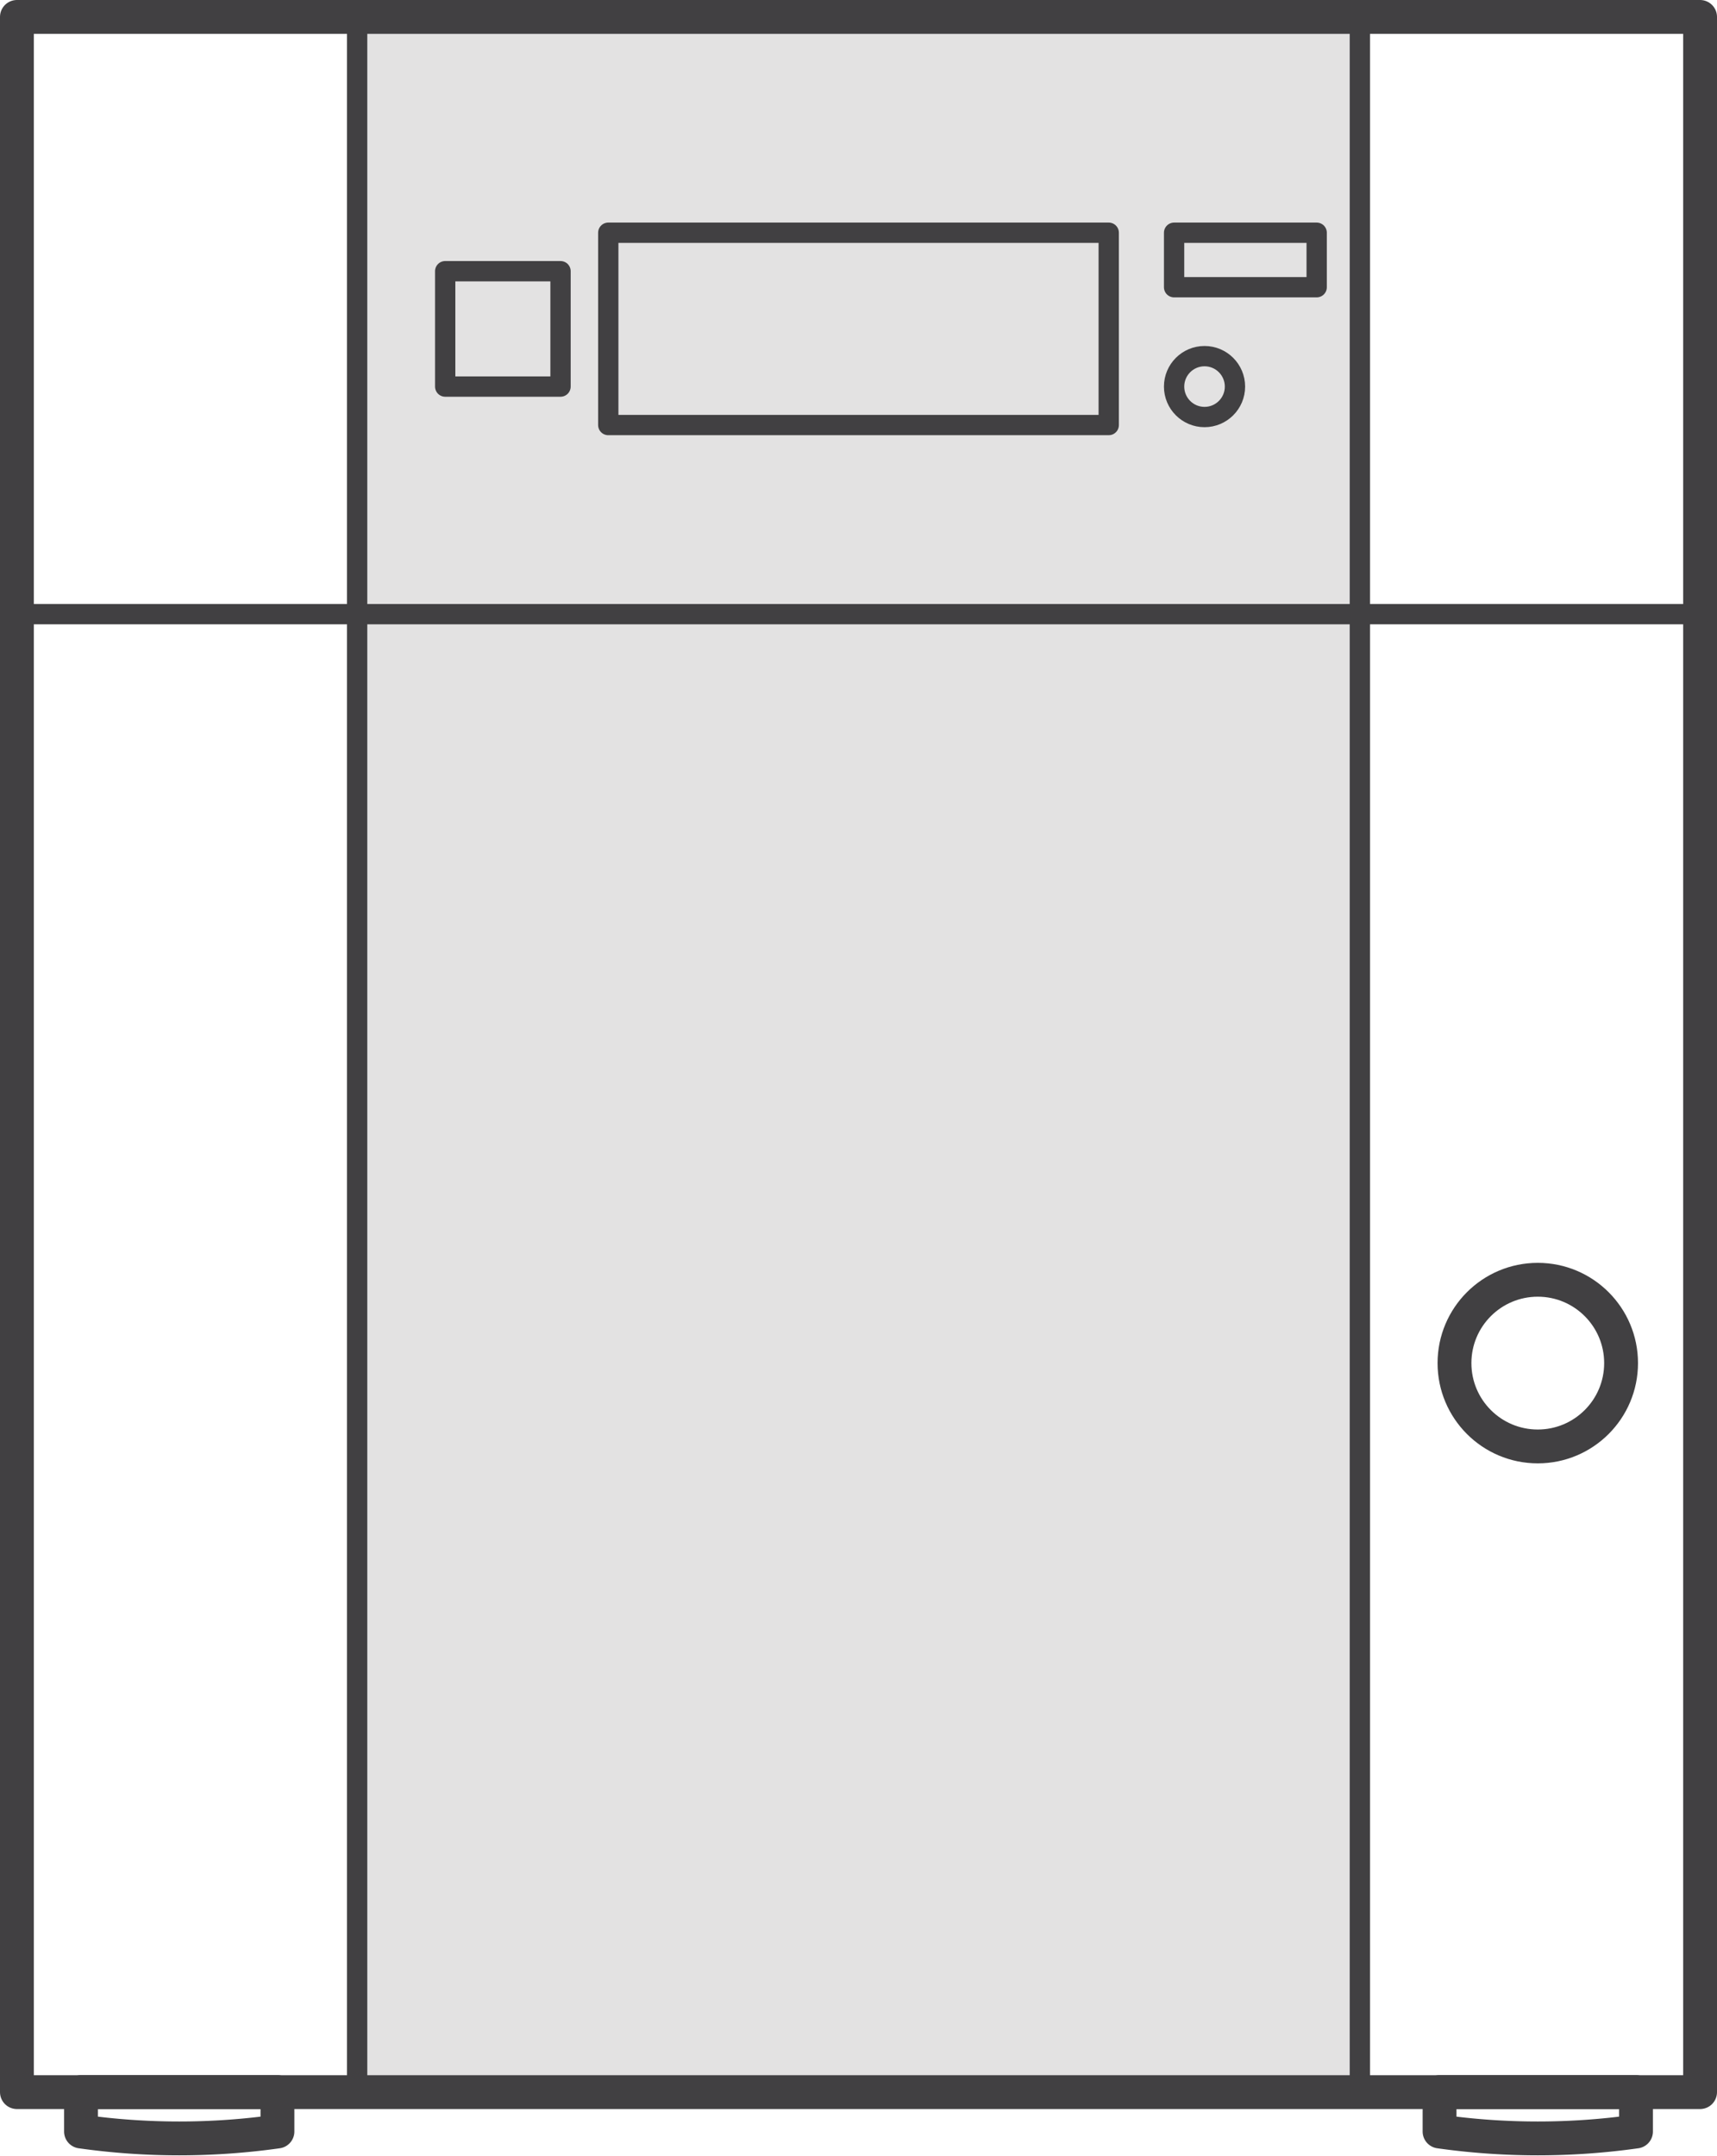
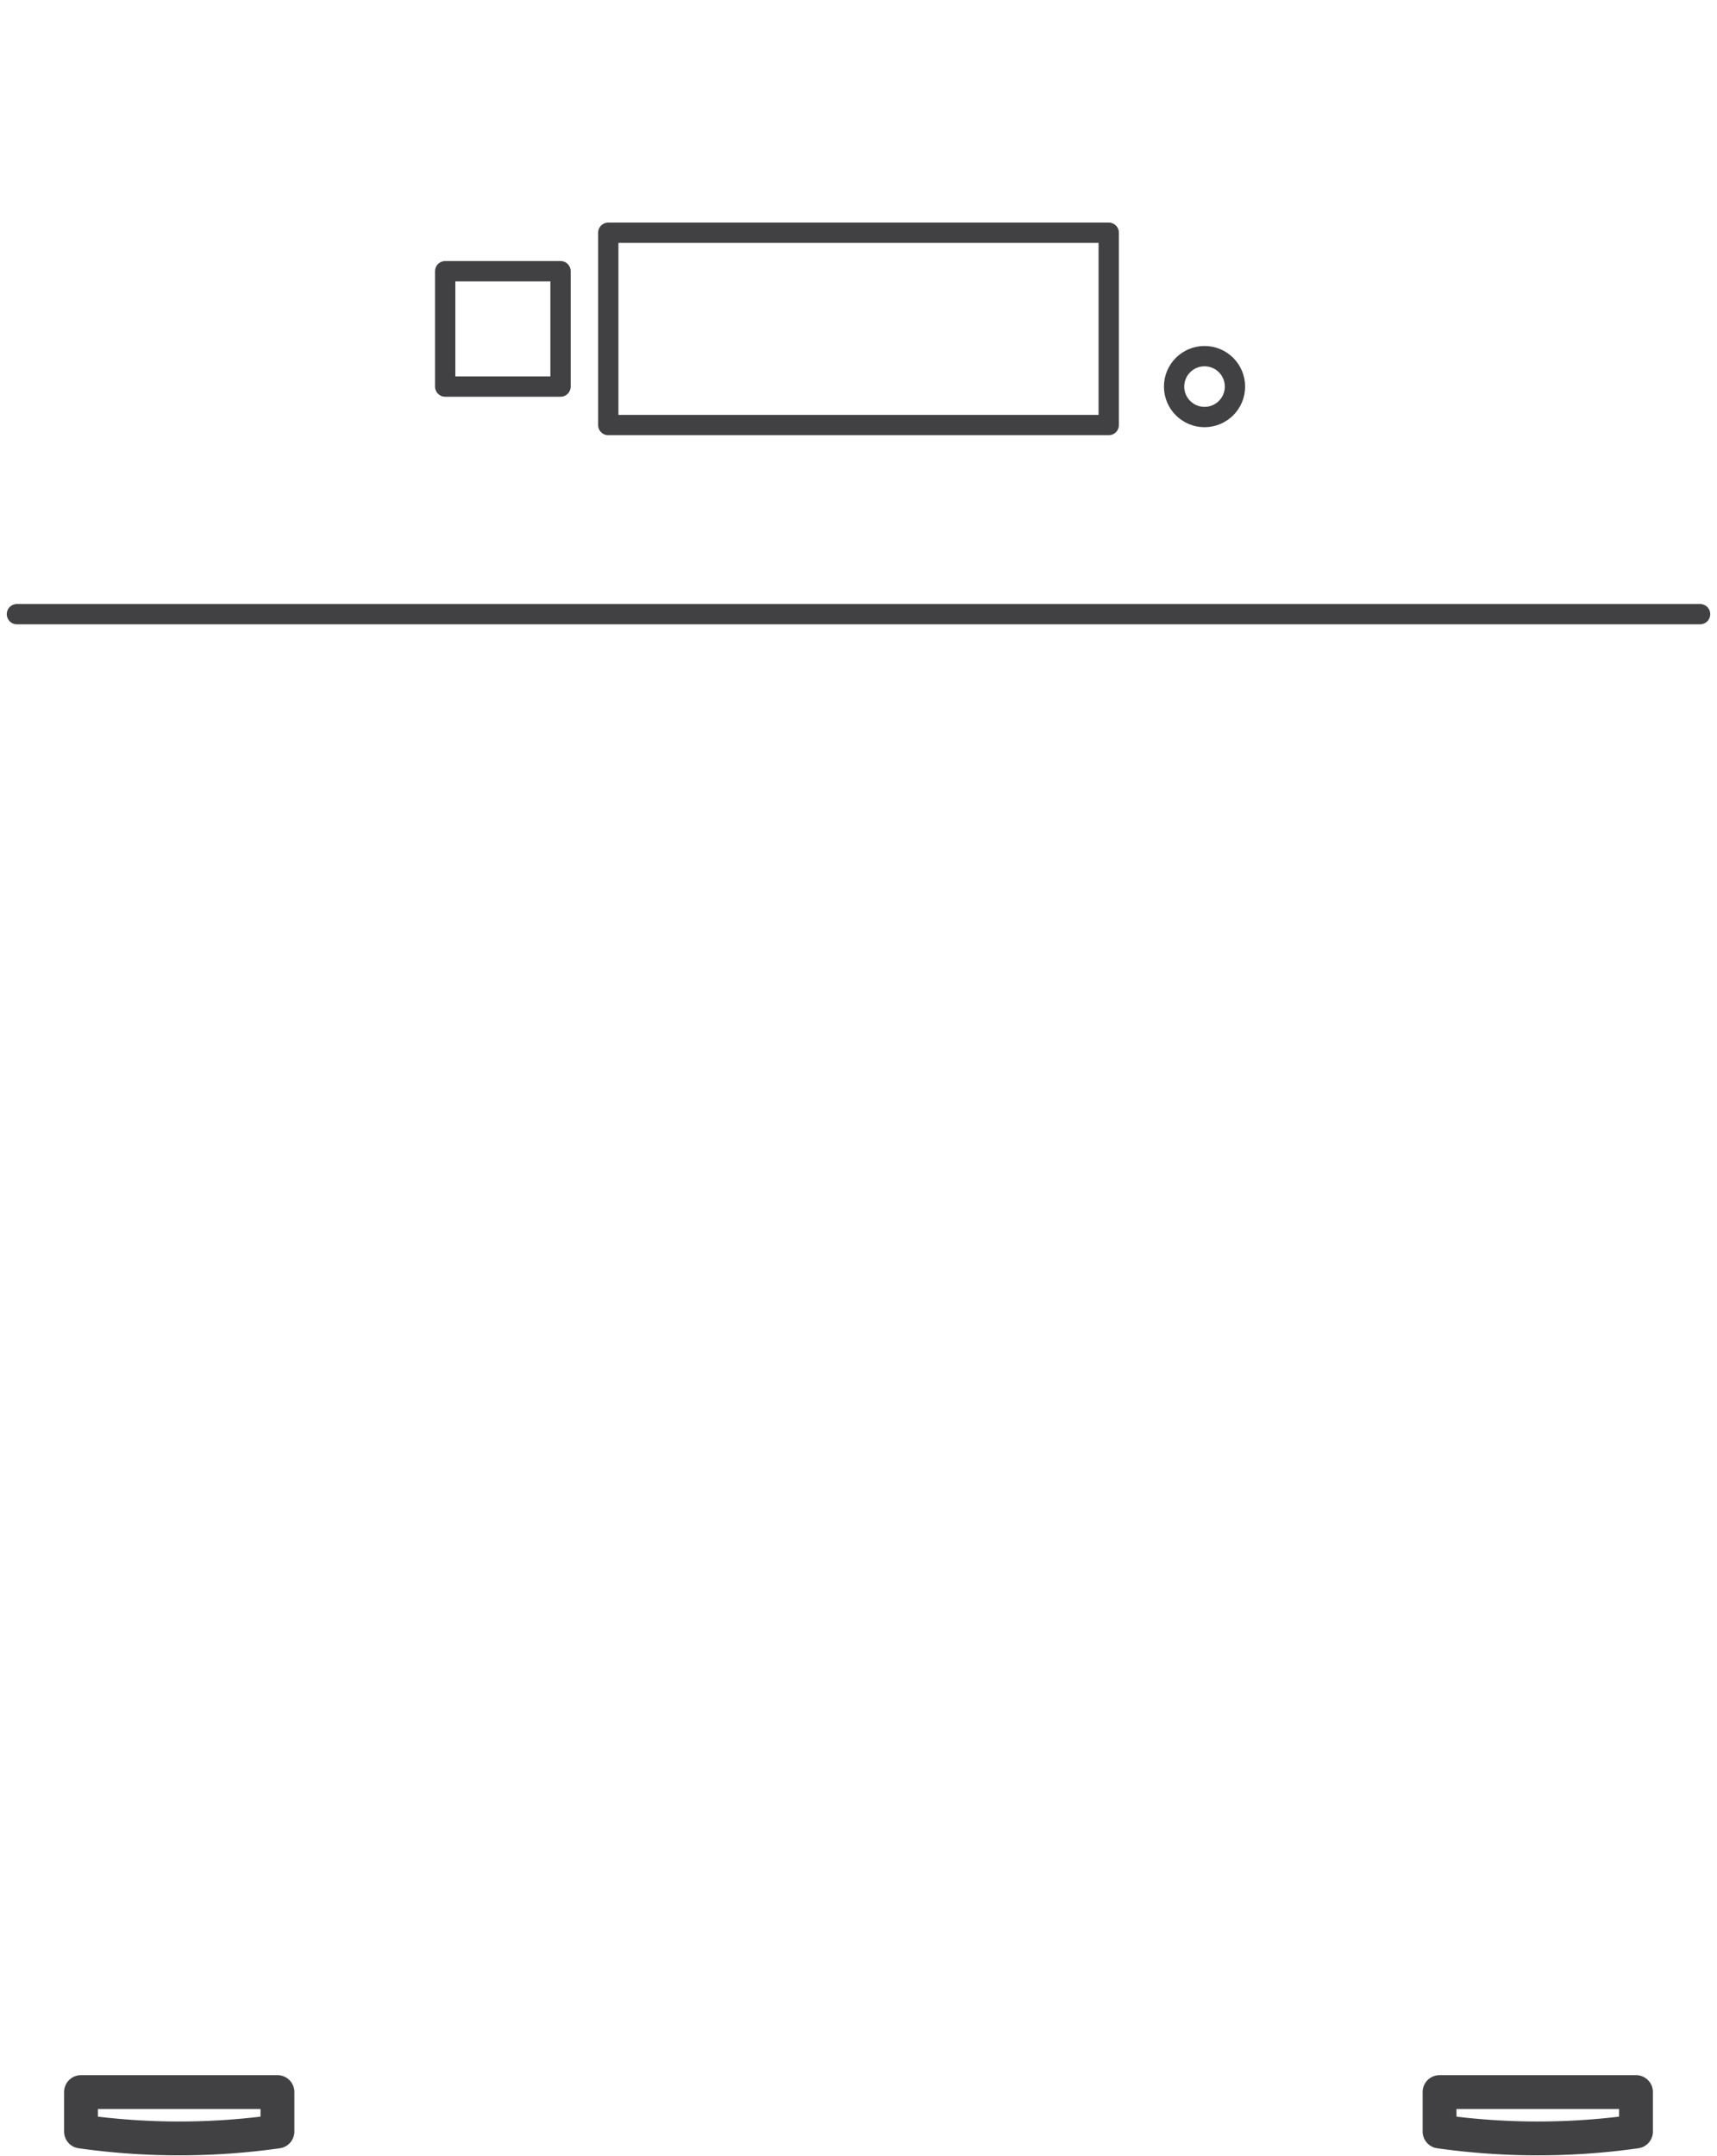
<svg xmlns="http://www.w3.org/2000/svg" width="101.495" height="127.399">
  <g data-name="Group 41532" transform="translate(1 1)" stroke="#414042" stroke-linecap="round" stroke-linejoin="round">
-     <path data-name="Rectangle 8125" stroke-width="1.2" fill="#e3e2e2" d="M20.111 0h59.273v122.854H20.111z" />
    <path data-name="Path 351035" d="M3.788 122.619v2.33a41.477 41.477 0 0 0 11.612 0v-2.33z" fill="none" stroke-width="2" />
    <path data-name="Path 351036" d="M84.095 122.619v2.33a41.475 41.475 0 0 0 11.612 0v-2.33z" fill="none" stroke-width="2" />
-     <path data-name="Rectangle 8143" stroke-width="2" fill="none" d="M0 0h99.495v122.622H0z" />
-     <ellipse data-name="Ellipse 3142" cx="4.924" cy="4.924" rx="4.924" ry="4.924" transform="translate(84.977 74.621)" fill="none" stroke-width="2" />
    <path data-name="Line 759" fill="none" stroke-width="1.2" d="M0 35.29h99.495" />
    <path data-name="Rectangle 8147" stroke-width="1.2" fill="none" d="M34.956 12.752h29.583v11.364H34.956z" />
    <path data-name="Rectangle 8148" stroke-width="1.2" fill="none" d="M25.316 15.025h6.818v6.818h-6.818z" />
    <circle data-name="Ellipse 3144" cx="1.799" cy="1.799" r="1.799" transform="translate(68.403 20.044)" stroke-width="1.2" fill="none" />
-     <path data-name="Rectangle 8149" stroke-width="1.2" fill="none" d="M68.403 12.752h8.428v3.22h-8.428z" />
  </g>
</svg>